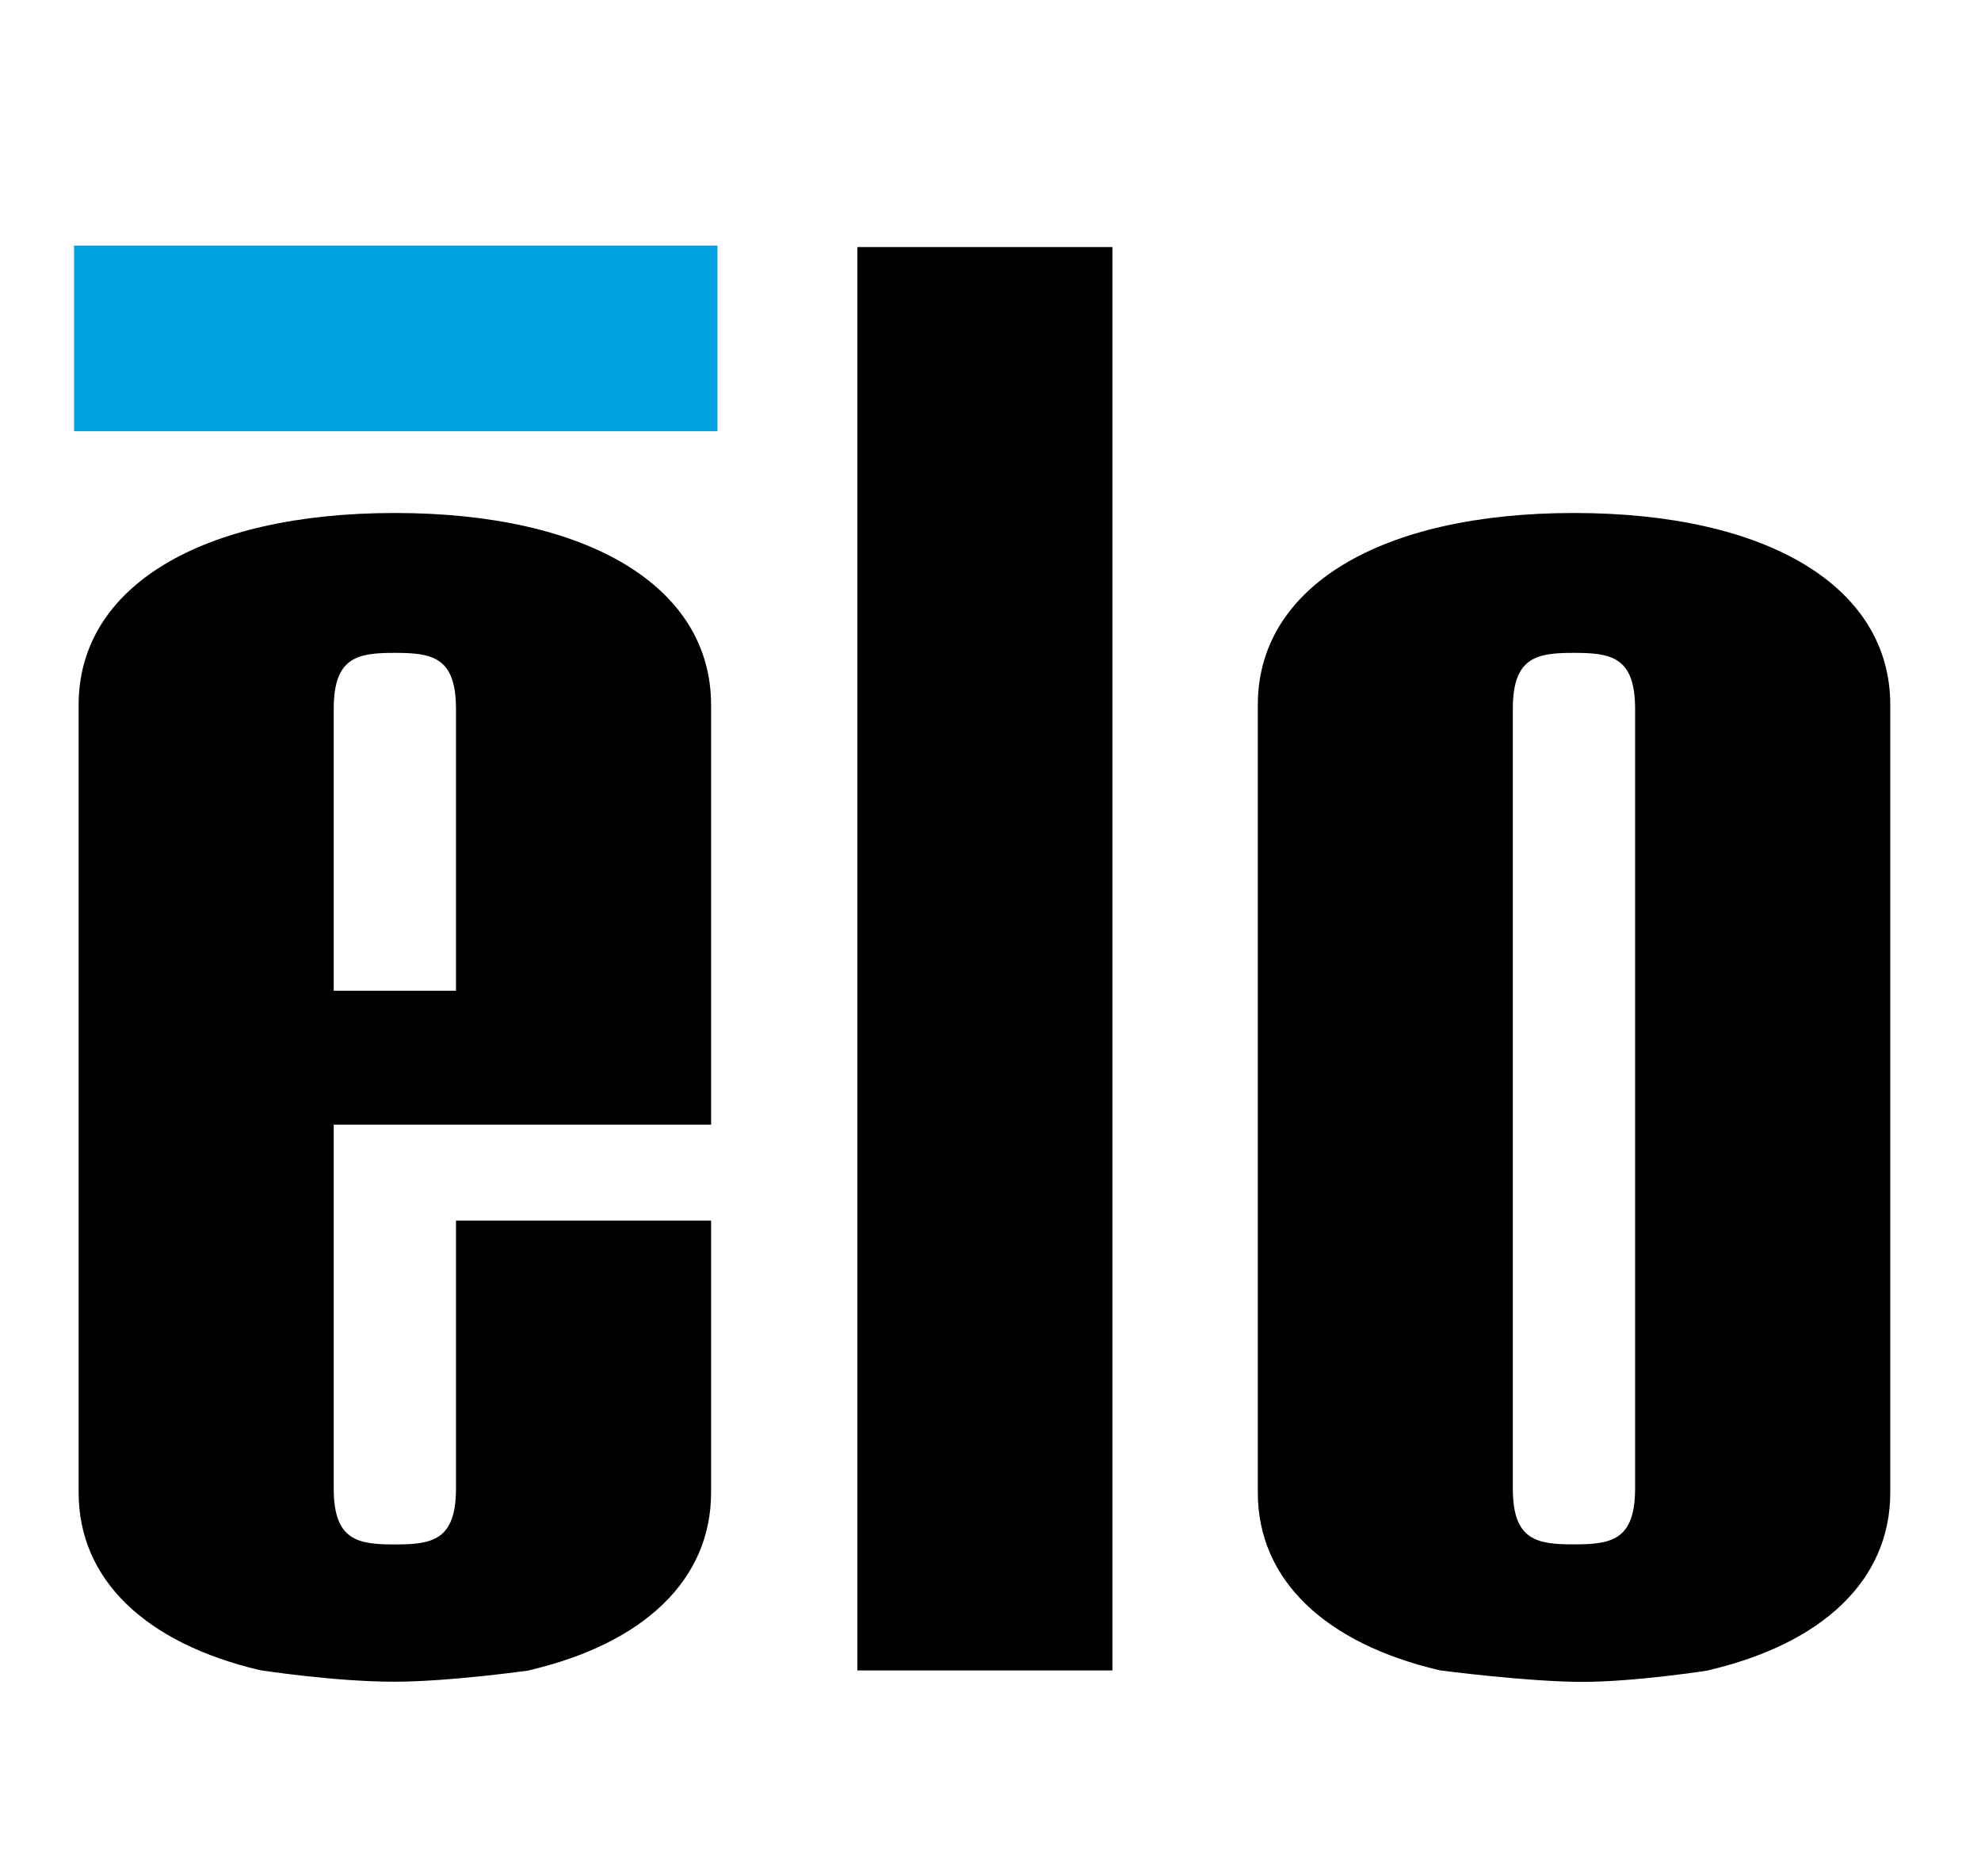
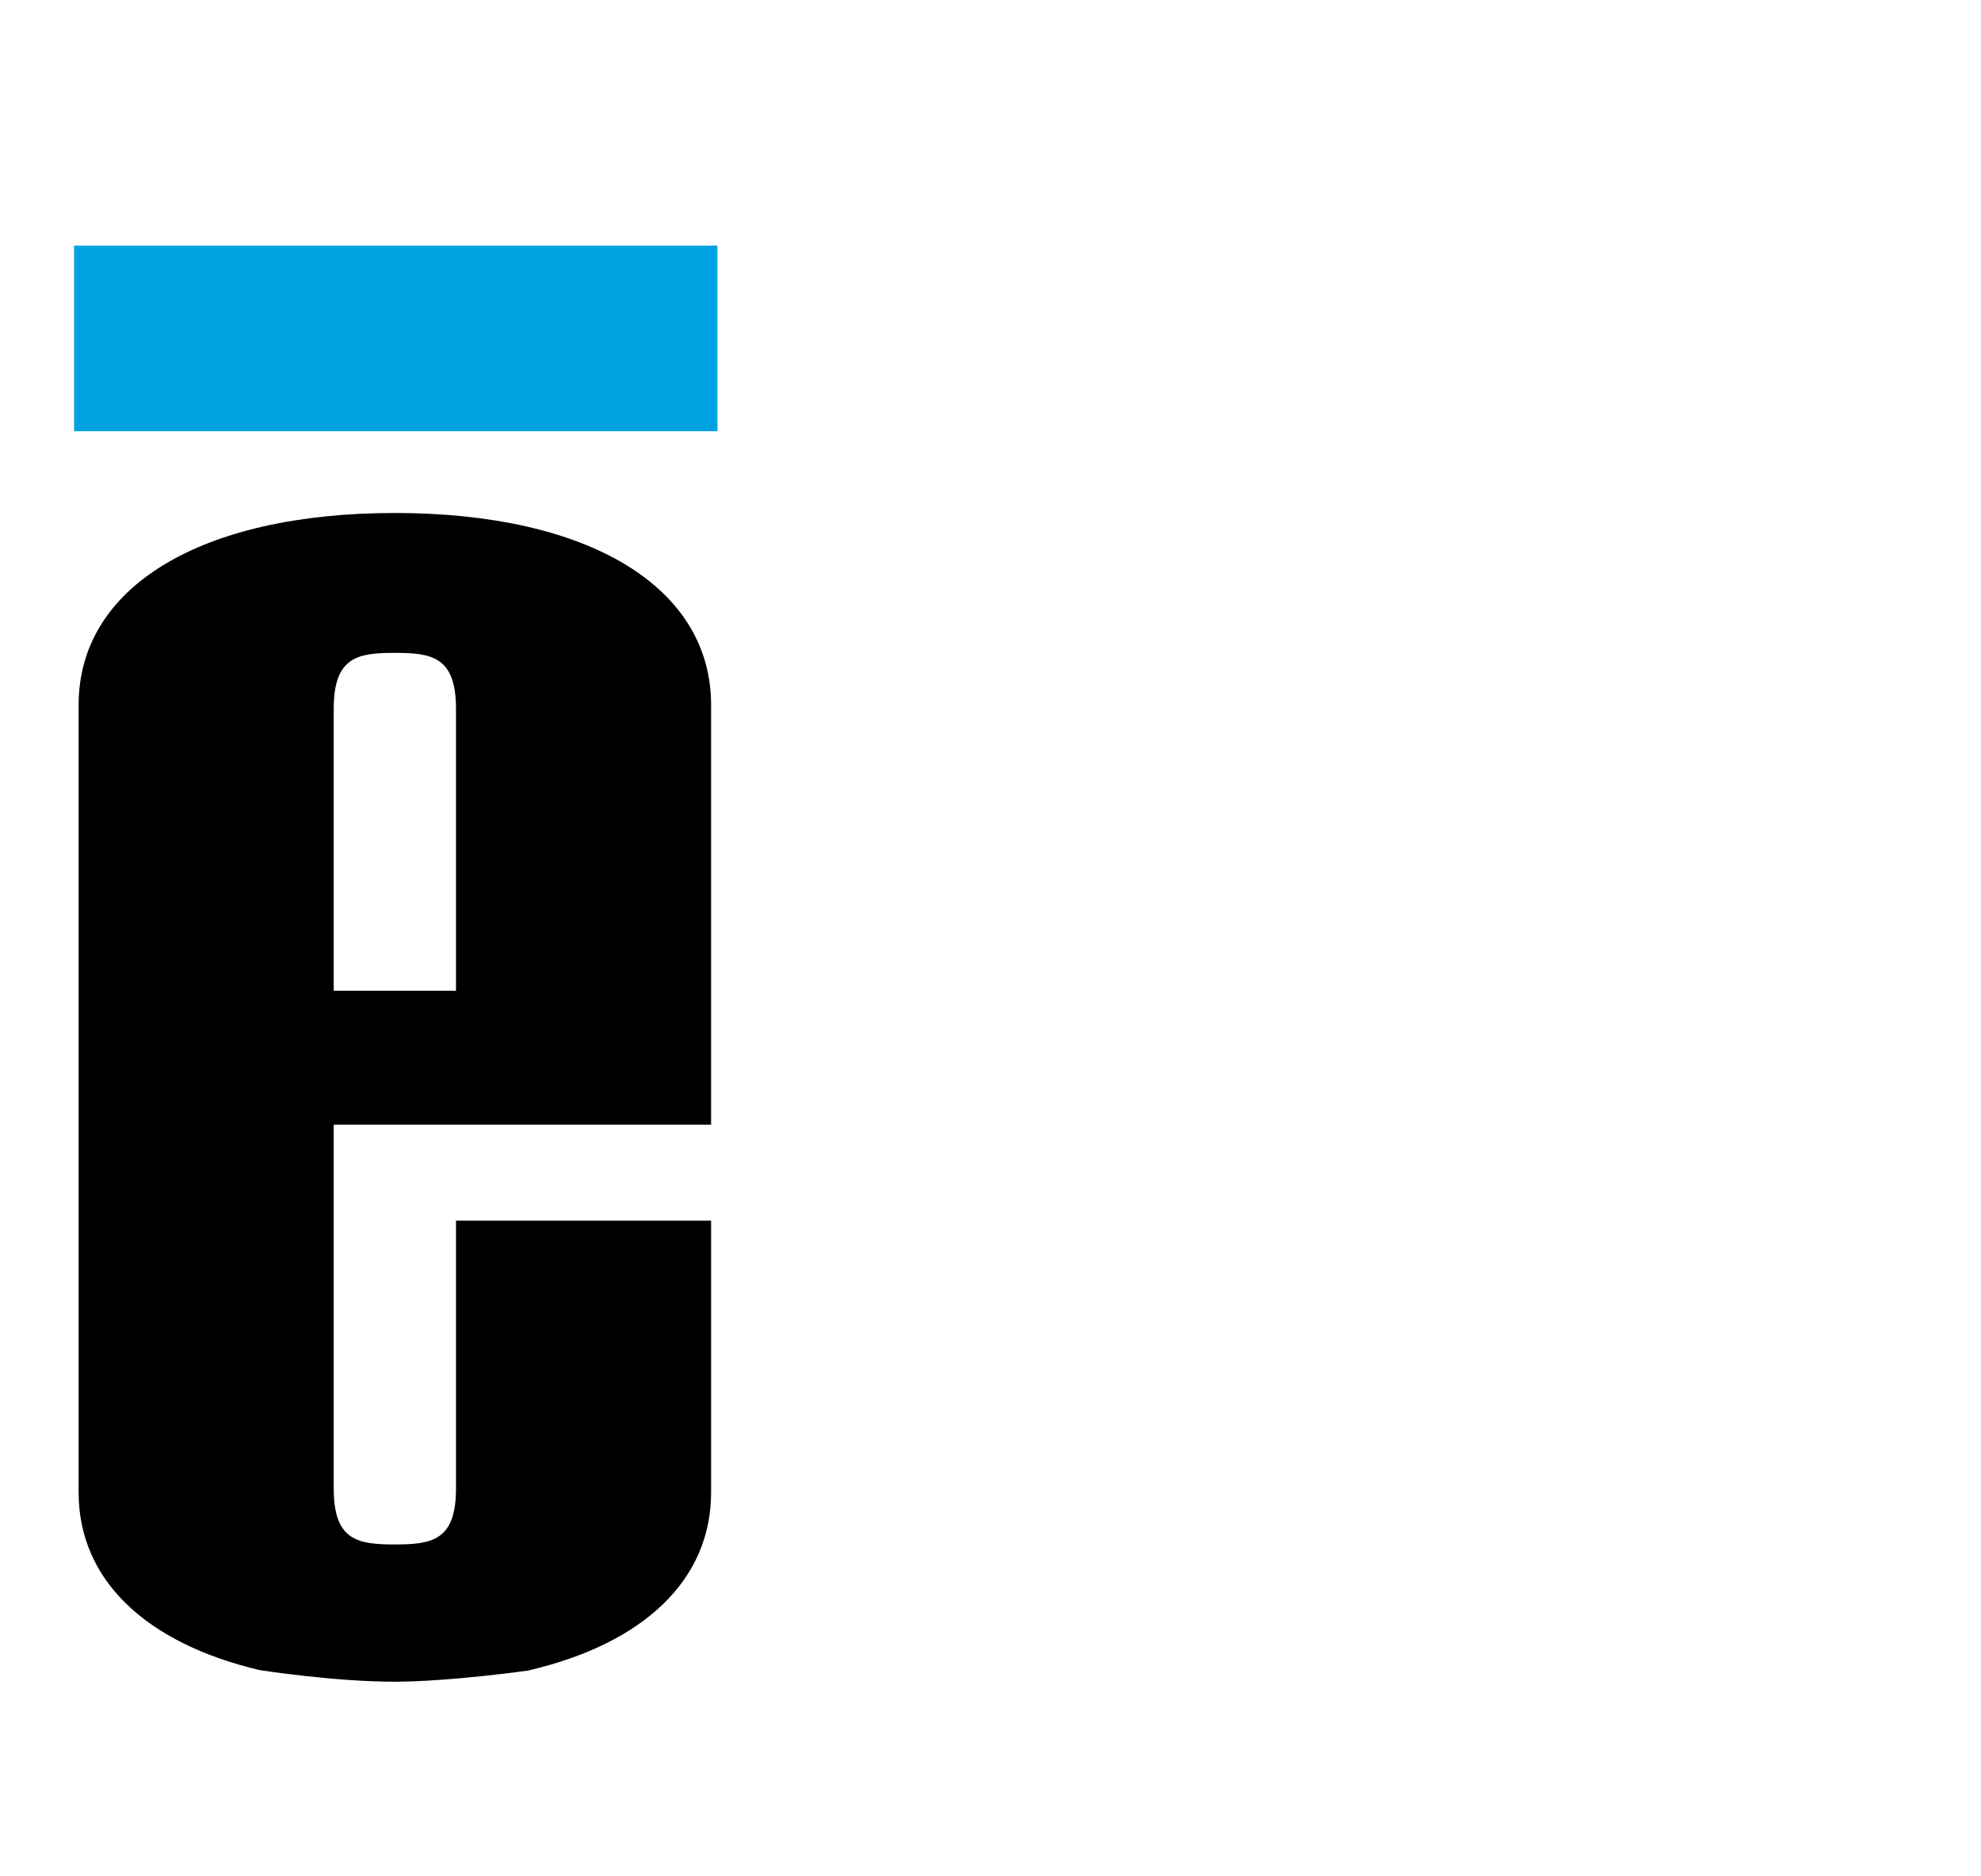
<svg xmlns="http://www.w3.org/2000/svg" version="1.1" id="Layer_1" x="0px" y="0px" viewBox="0 0 2423.7 2295.1" style="enable-background:new 0 0 2423.7 2295.1;" xml:space="preserve">
  <style type="text/css"> .st0{fill:#00A1E1;} </style>
-   <polygon points="1361.1,2043.3 1361,2043.3 1361,302.2 1049,302.2 1049,2043.3 1049,2043.3 " />
  <path d="M482.4,2057.1c-74.1,0-164.7-14.2-164.7-14.2C178.4,2010,96.2,1932.6,96.2,1825.6V862.2c0-144.3,149.6-234.7,386.9-234.7 c237.3,0,386.9,90.5,386.9,234.7v513.5H408.3v445.1c0,63.6,29.3,68.4,74.8,68.4c45.5,0,74.8-4.9,74.8-68.4v-327.7h312.1v332.5 c0,107.2-82.6,184.7-222.5,217.5v0.2C647.5,2043.3,549.7,2057.1,482.4,2057.1z M557.9,867.1c0-63.6-29.3-68.5-74.8-68.5 c-45.6,0-74.8,4.9-74.8,68.5v344.8h149.6V867.1z" />
-   <path d="M1936.3,2057.3c-67.2,0-173.9-14-173.9-14l-1.2-0.2c-139.7-32.8-222.3-110.3-222.3-217.4V862.2 c0-144.3,149.5-234.7,386.9-234.7c237.4,0,386.9,90.5,386.9,234.7v963.4c0,107.4-82.8,184.9-222.9,217.6l0.6,0.1 C2090.3,2043.3,2000.5,2057.3,1936.3,2057.3z M2000.5,867.1c0-63.6-29.3-68.5-74.8-68.5s-74.8,4.9-74.8,68.5v953.6 c0,63.6,29.3,68.4,74.8,68.4s74.8-4.9,74.8-68.4V867.1z" />
  <polygon class="st0" points="90.6,300.4 90.6,527.5 877.8,527.5 877.8,300.4 " />
</svg>